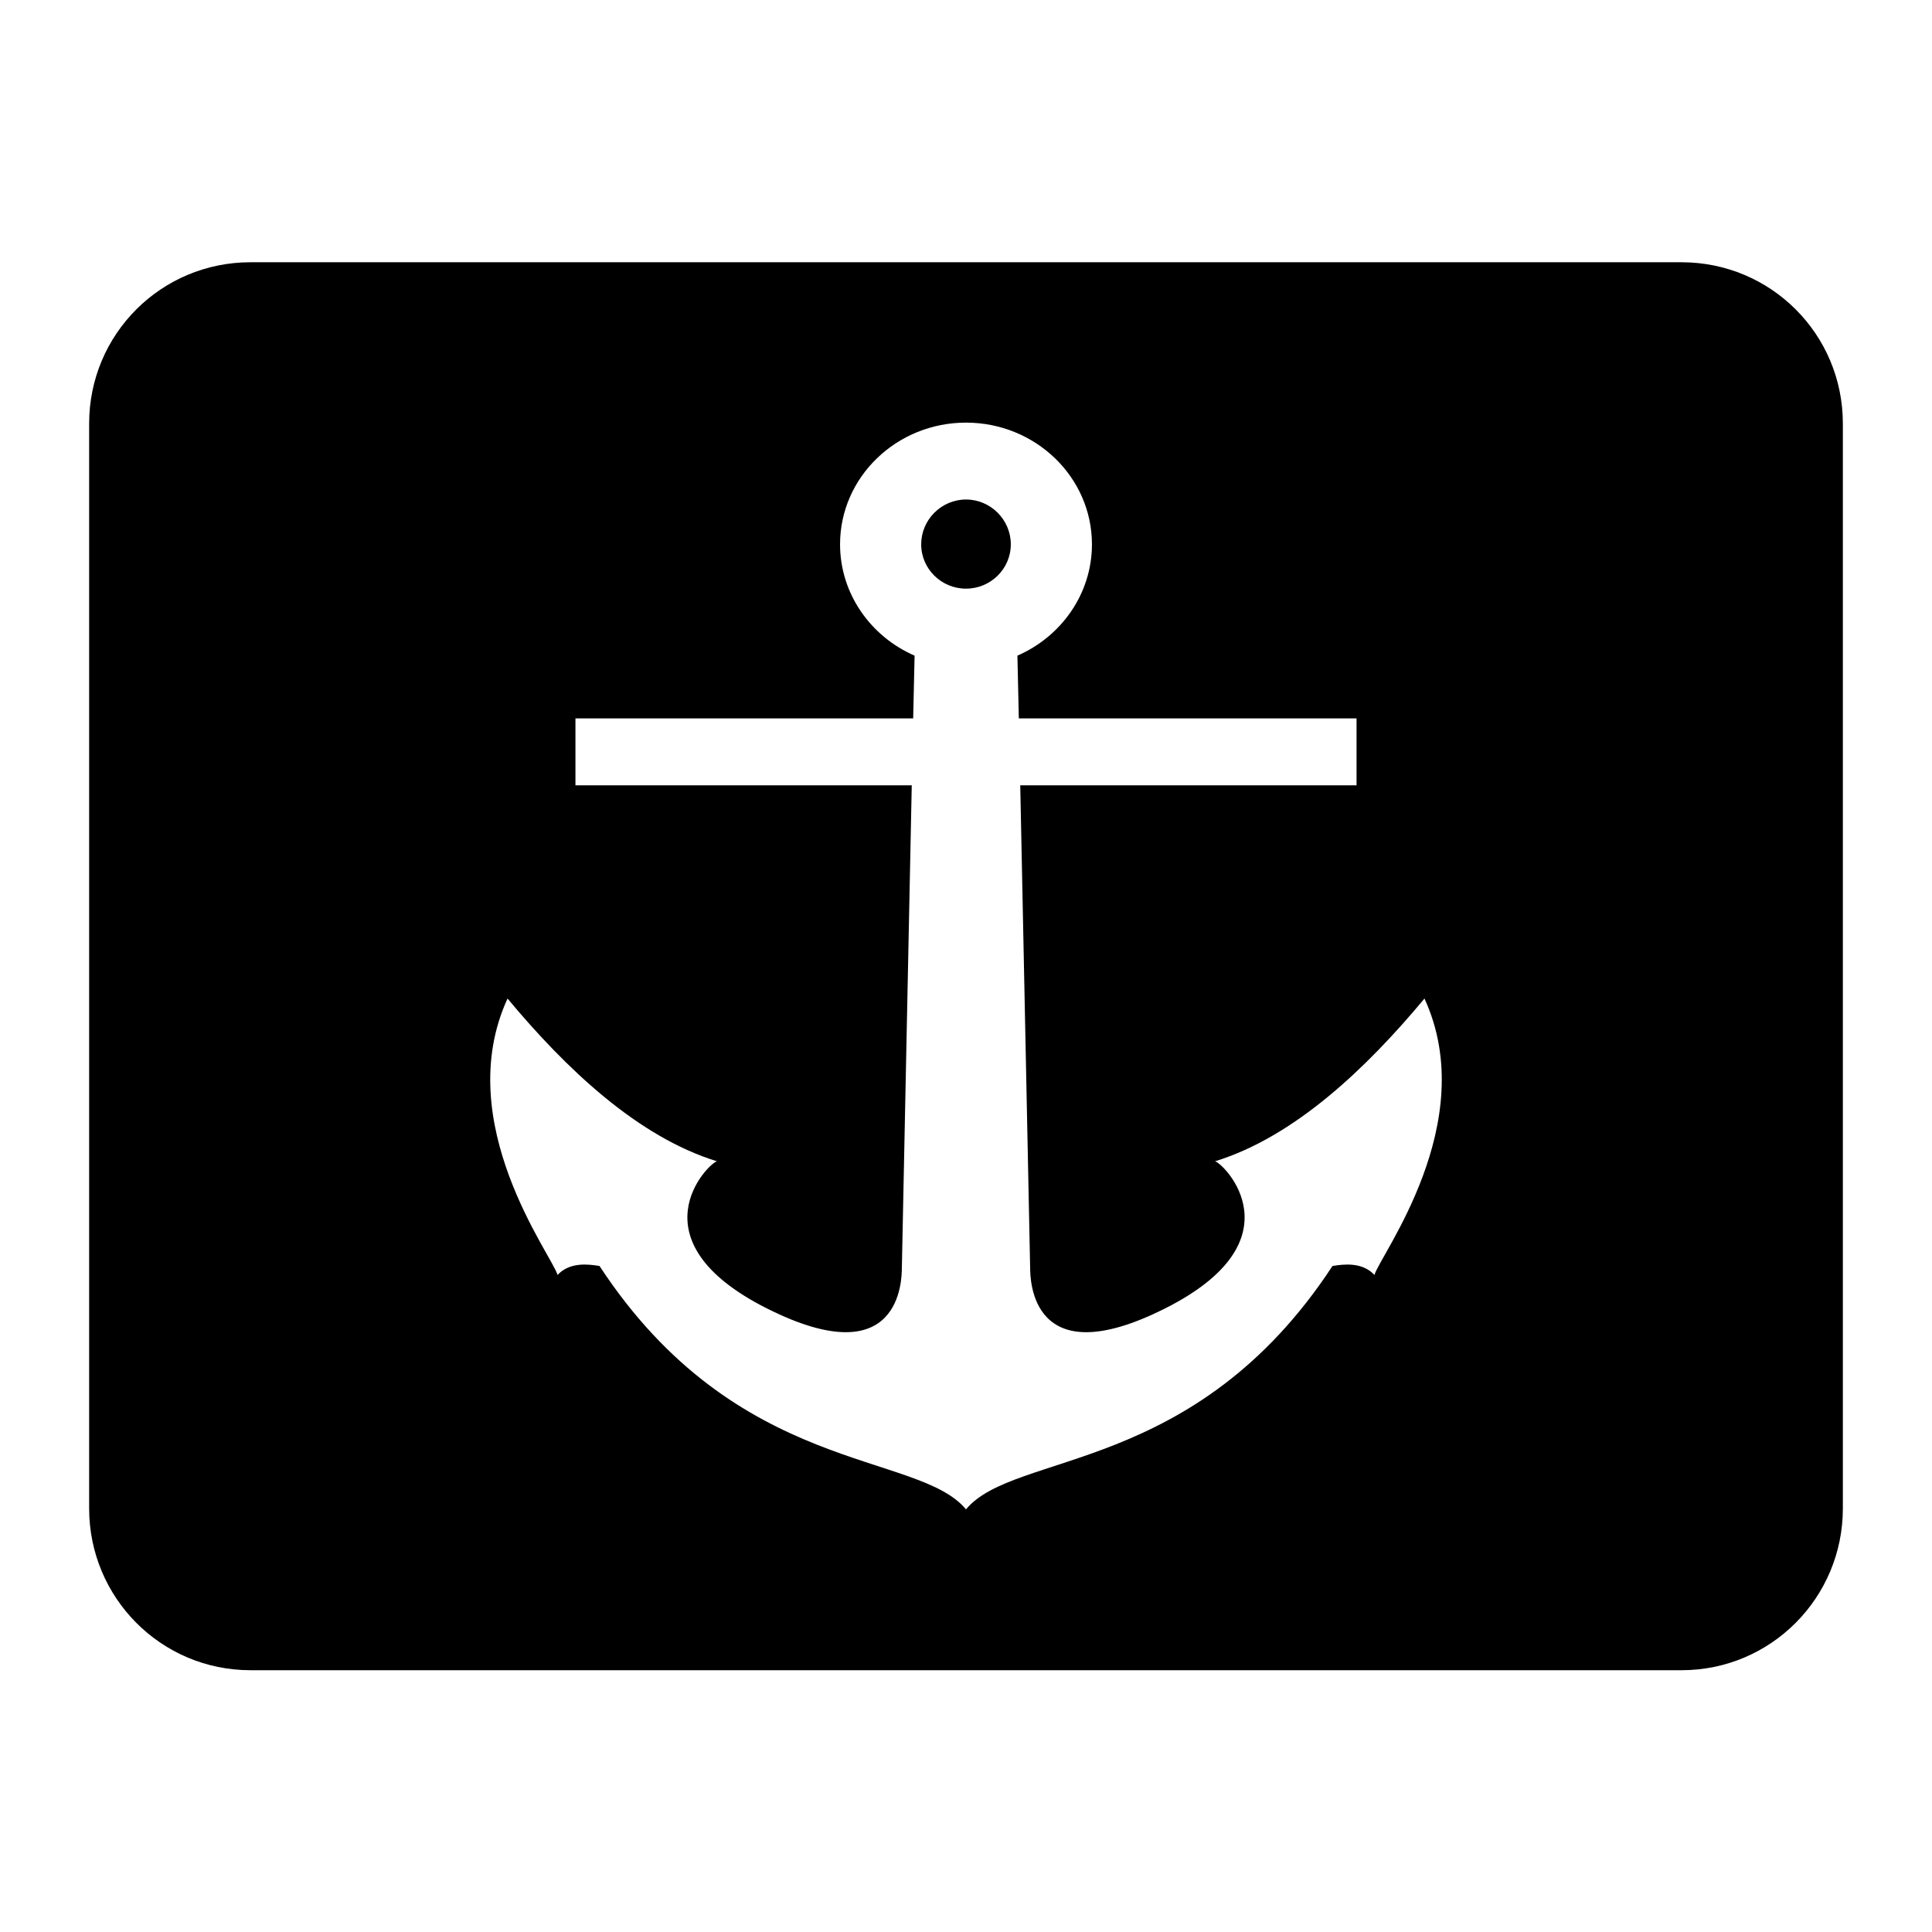
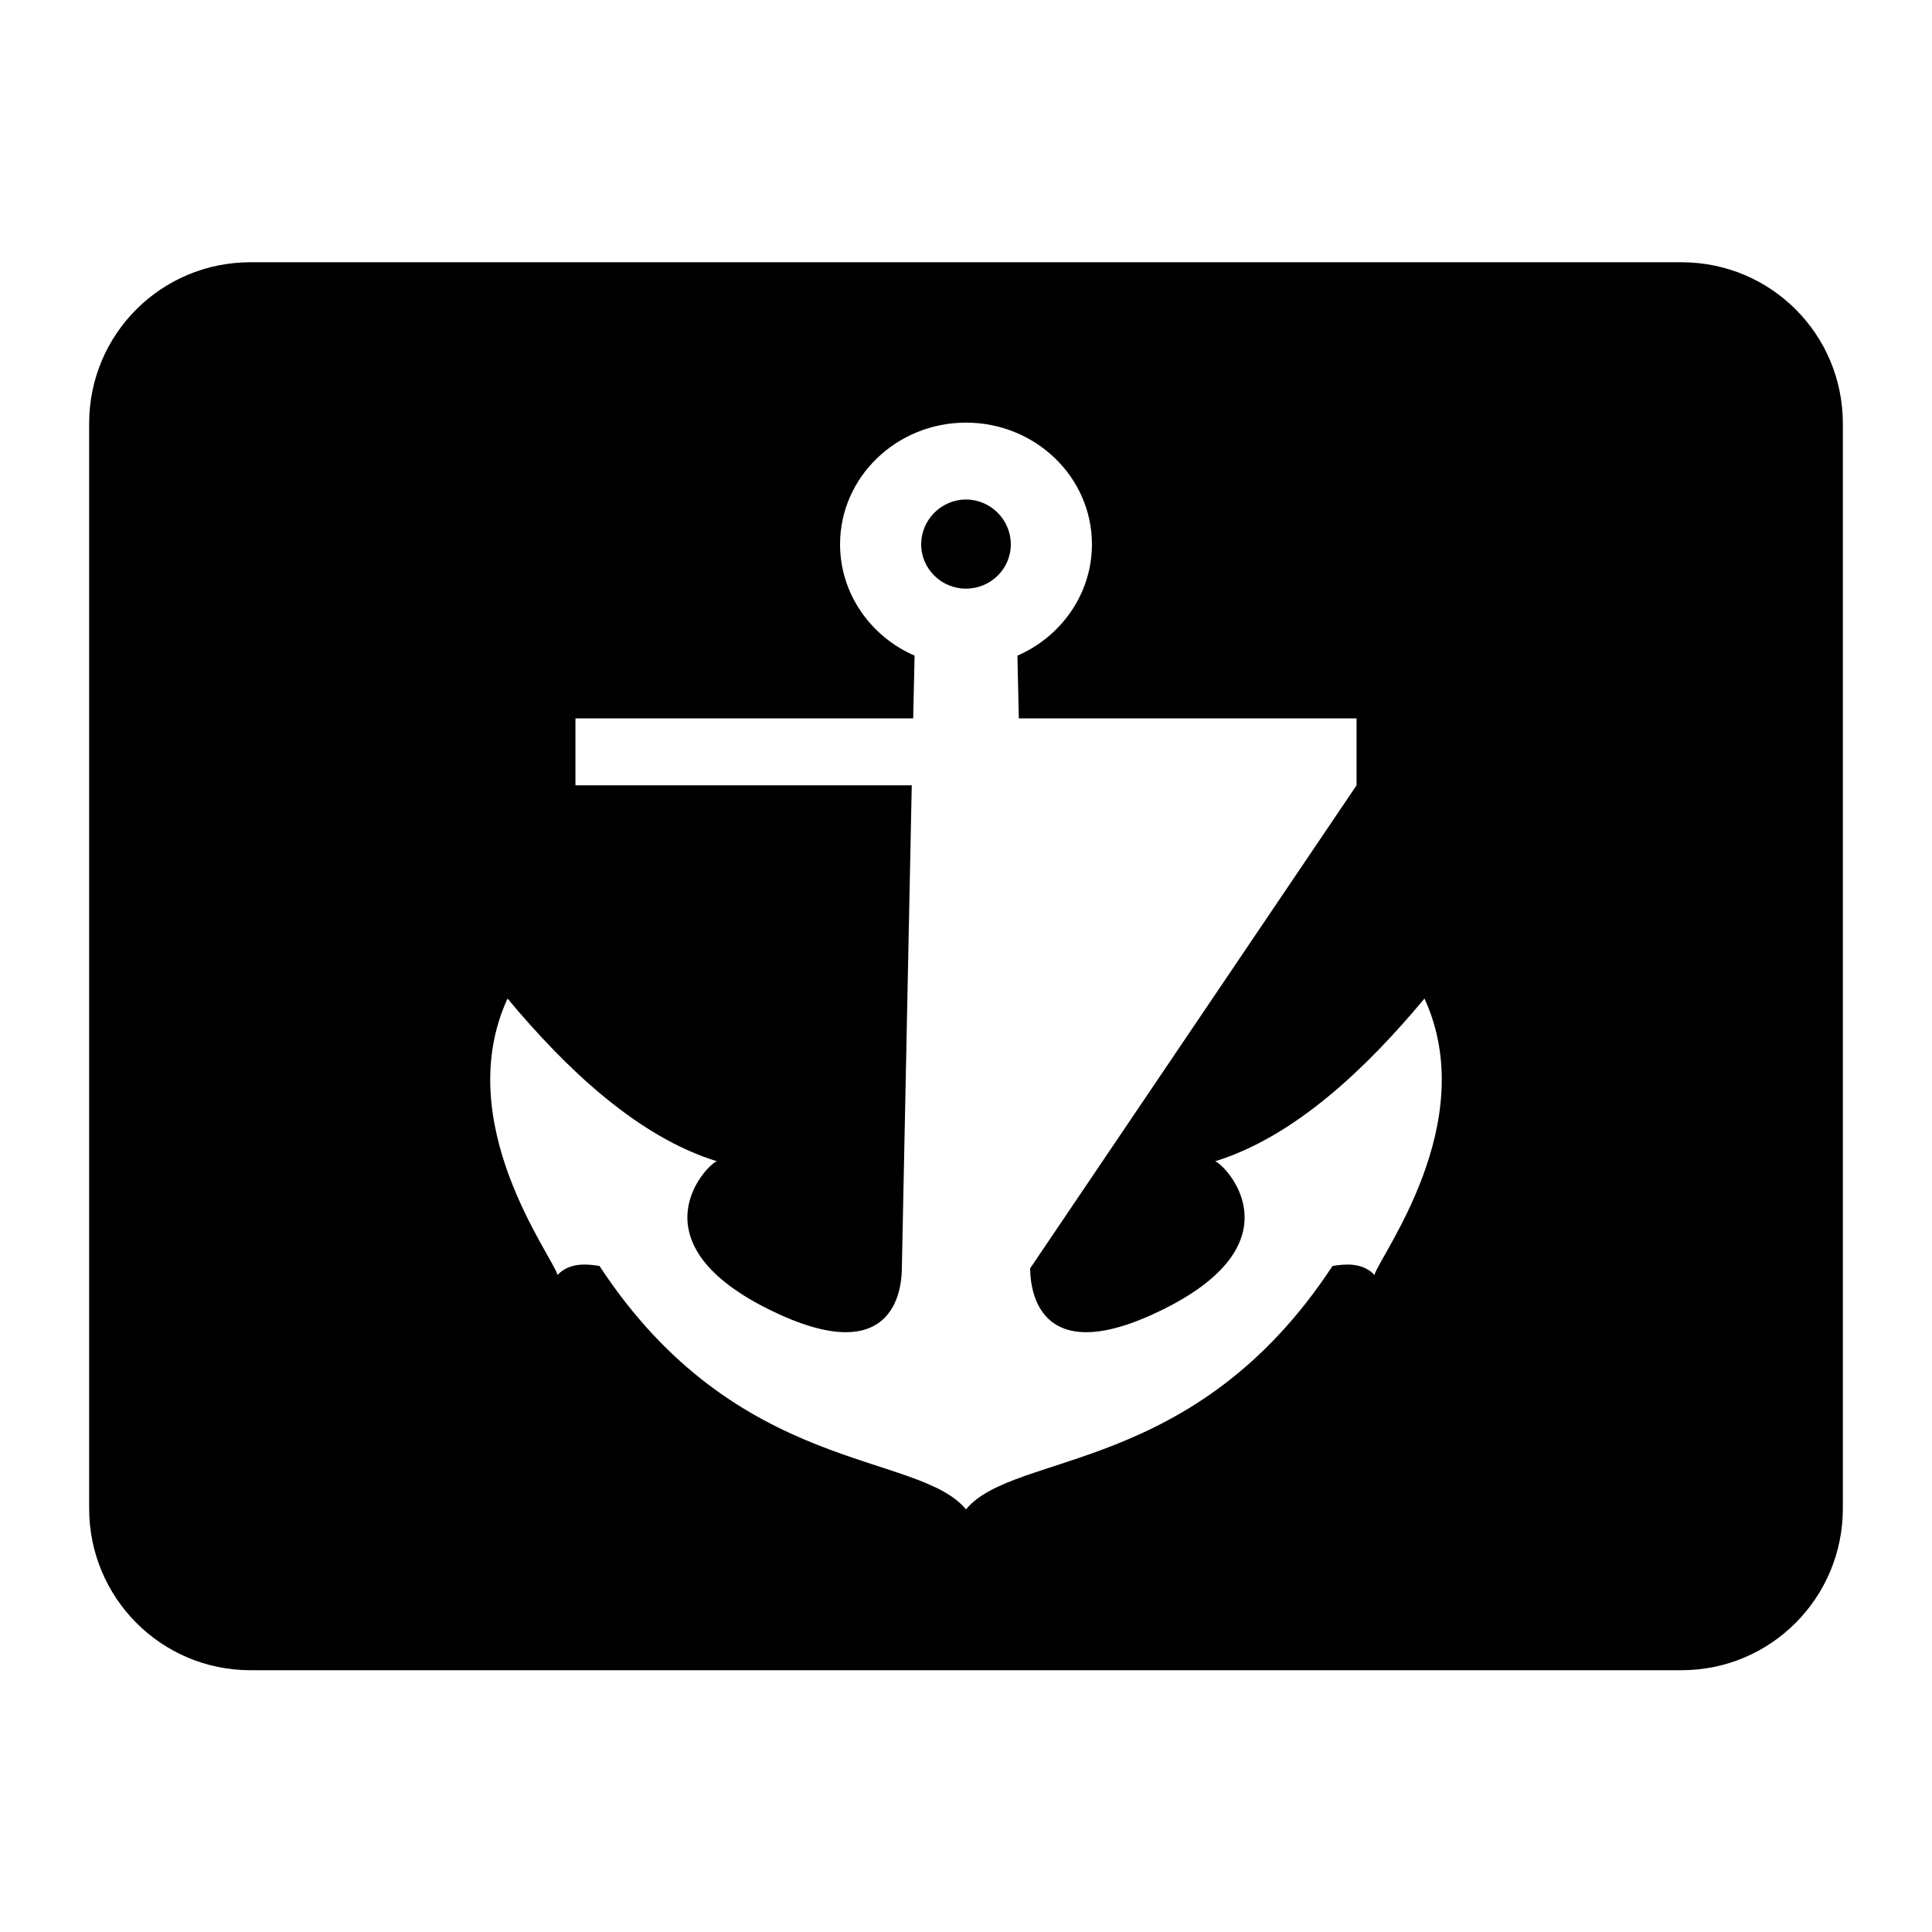
<svg xmlns="http://www.w3.org/2000/svg" width="128" height="128" version="1.1">
  <title>Docky Icon</title>
  <desc>This is shape (source) for Clarity vector icon theme for gtk</desc>
-   <path d="M 16.594 17.375 C 10.675 17.375 5.906 22.143 5.906 28.062 L 5.906 99.938 C 5.906 105.857 10.675 110.656 16.594 110.656 L 111.406 110.656 C 117.325 110.656 122.094 105.857 122.094 99.938 L 122.094 28.062 C 122.094 22.143 117.325 17.375 111.406 17.375 L 16.594 17.375 z M 64 28 C 68.598 28 72.344 31.608 72.344 36.062 C 72.344 39.342 70.309 42.176 67.406 43.438 L 67.5 47.594 L 89.875 47.594 L 89.875 52.031 L 67.594 52.031 L 68.25 84.031 C 68.264 84.678 68.247 91.187 77.188 86.688 C 86.152 82.176 81.101 77.087 80.5 76.938 C 85.767 75.314 90.519 70.786 94.375 66.156 C 98.159 74.407 91.389 83.213 91.062 84.469 C 90.249 83.599 89.027 83.753 88.281 83.875 C 79.156 97.788 67.211 96.109 64 100 C 60.789 96.109 48.844 97.788 39.719 83.875 C 38.973 83.753 37.751 83.599 36.938 84.469 C 36.611 83.213 29.841 74.407 33.625 66.156 C 37.481 70.786 42.233 75.314 47.5 76.938 C 46.899 77.087 41.848 82.176 50.812 86.688 C 59.753 91.187 59.736 84.678 59.75 84.031 L 60.406 52.031 L 38.125 52.031 L 38.125 47.594 L 60.5 47.594 L 60.594 43.438 C 57.691 42.176 55.656 39.342 55.656 36.062 C 55.656 31.608 59.402 28 64 28 z M 64 33.094 C 62.371 33.094 61.031 34.434 61.031 36.062 C 61.031 37.691 62.371 39 64 39 C 65.629 39 66.969 37.691 66.969 36.062 C 66.969 34.434 65.629 33.094 64 33.094 z " />
+   <path d="M 16.594 17.375 C 10.675 17.375 5.906 22.143 5.906 28.062 L 5.906 99.938 C 5.906 105.857 10.675 110.656 16.594 110.656 L 111.406 110.656 C 117.325 110.656 122.094 105.857 122.094 99.938 L 122.094 28.062 C 122.094 22.143 117.325 17.375 111.406 17.375 L 16.594 17.375 z M 64 28 C 68.598 28 72.344 31.608 72.344 36.062 C 72.344 39.342 70.309 42.176 67.406 43.438 L 67.5 47.594 L 89.875 47.594 L 89.875 52.031 L 68.25 84.031 C 68.264 84.678 68.247 91.187 77.188 86.688 C 86.152 82.176 81.101 77.087 80.5 76.938 C 85.767 75.314 90.519 70.786 94.375 66.156 C 98.159 74.407 91.389 83.213 91.062 84.469 C 90.249 83.599 89.027 83.753 88.281 83.875 C 79.156 97.788 67.211 96.109 64 100 C 60.789 96.109 48.844 97.788 39.719 83.875 C 38.973 83.753 37.751 83.599 36.938 84.469 C 36.611 83.213 29.841 74.407 33.625 66.156 C 37.481 70.786 42.233 75.314 47.5 76.938 C 46.899 77.087 41.848 82.176 50.812 86.688 C 59.753 91.187 59.736 84.678 59.75 84.031 L 60.406 52.031 L 38.125 52.031 L 38.125 47.594 L 60.5 47.594 L 60.594 43.438 C 57.691 42.176 55.656 39.342 55.656 36.062 C 55.656 31.608 59.402 28 64 28 z M 64 33.094 C 62.371 33.094 61.031 34.434 61.031 36.062 C 61.031 37.691 62.371 39 64 39 C 65.629 39 66.969 37.691 66.969 36.062 C 66.969 34.434 65.629 33.094 64 33.094 z " />
</svg>